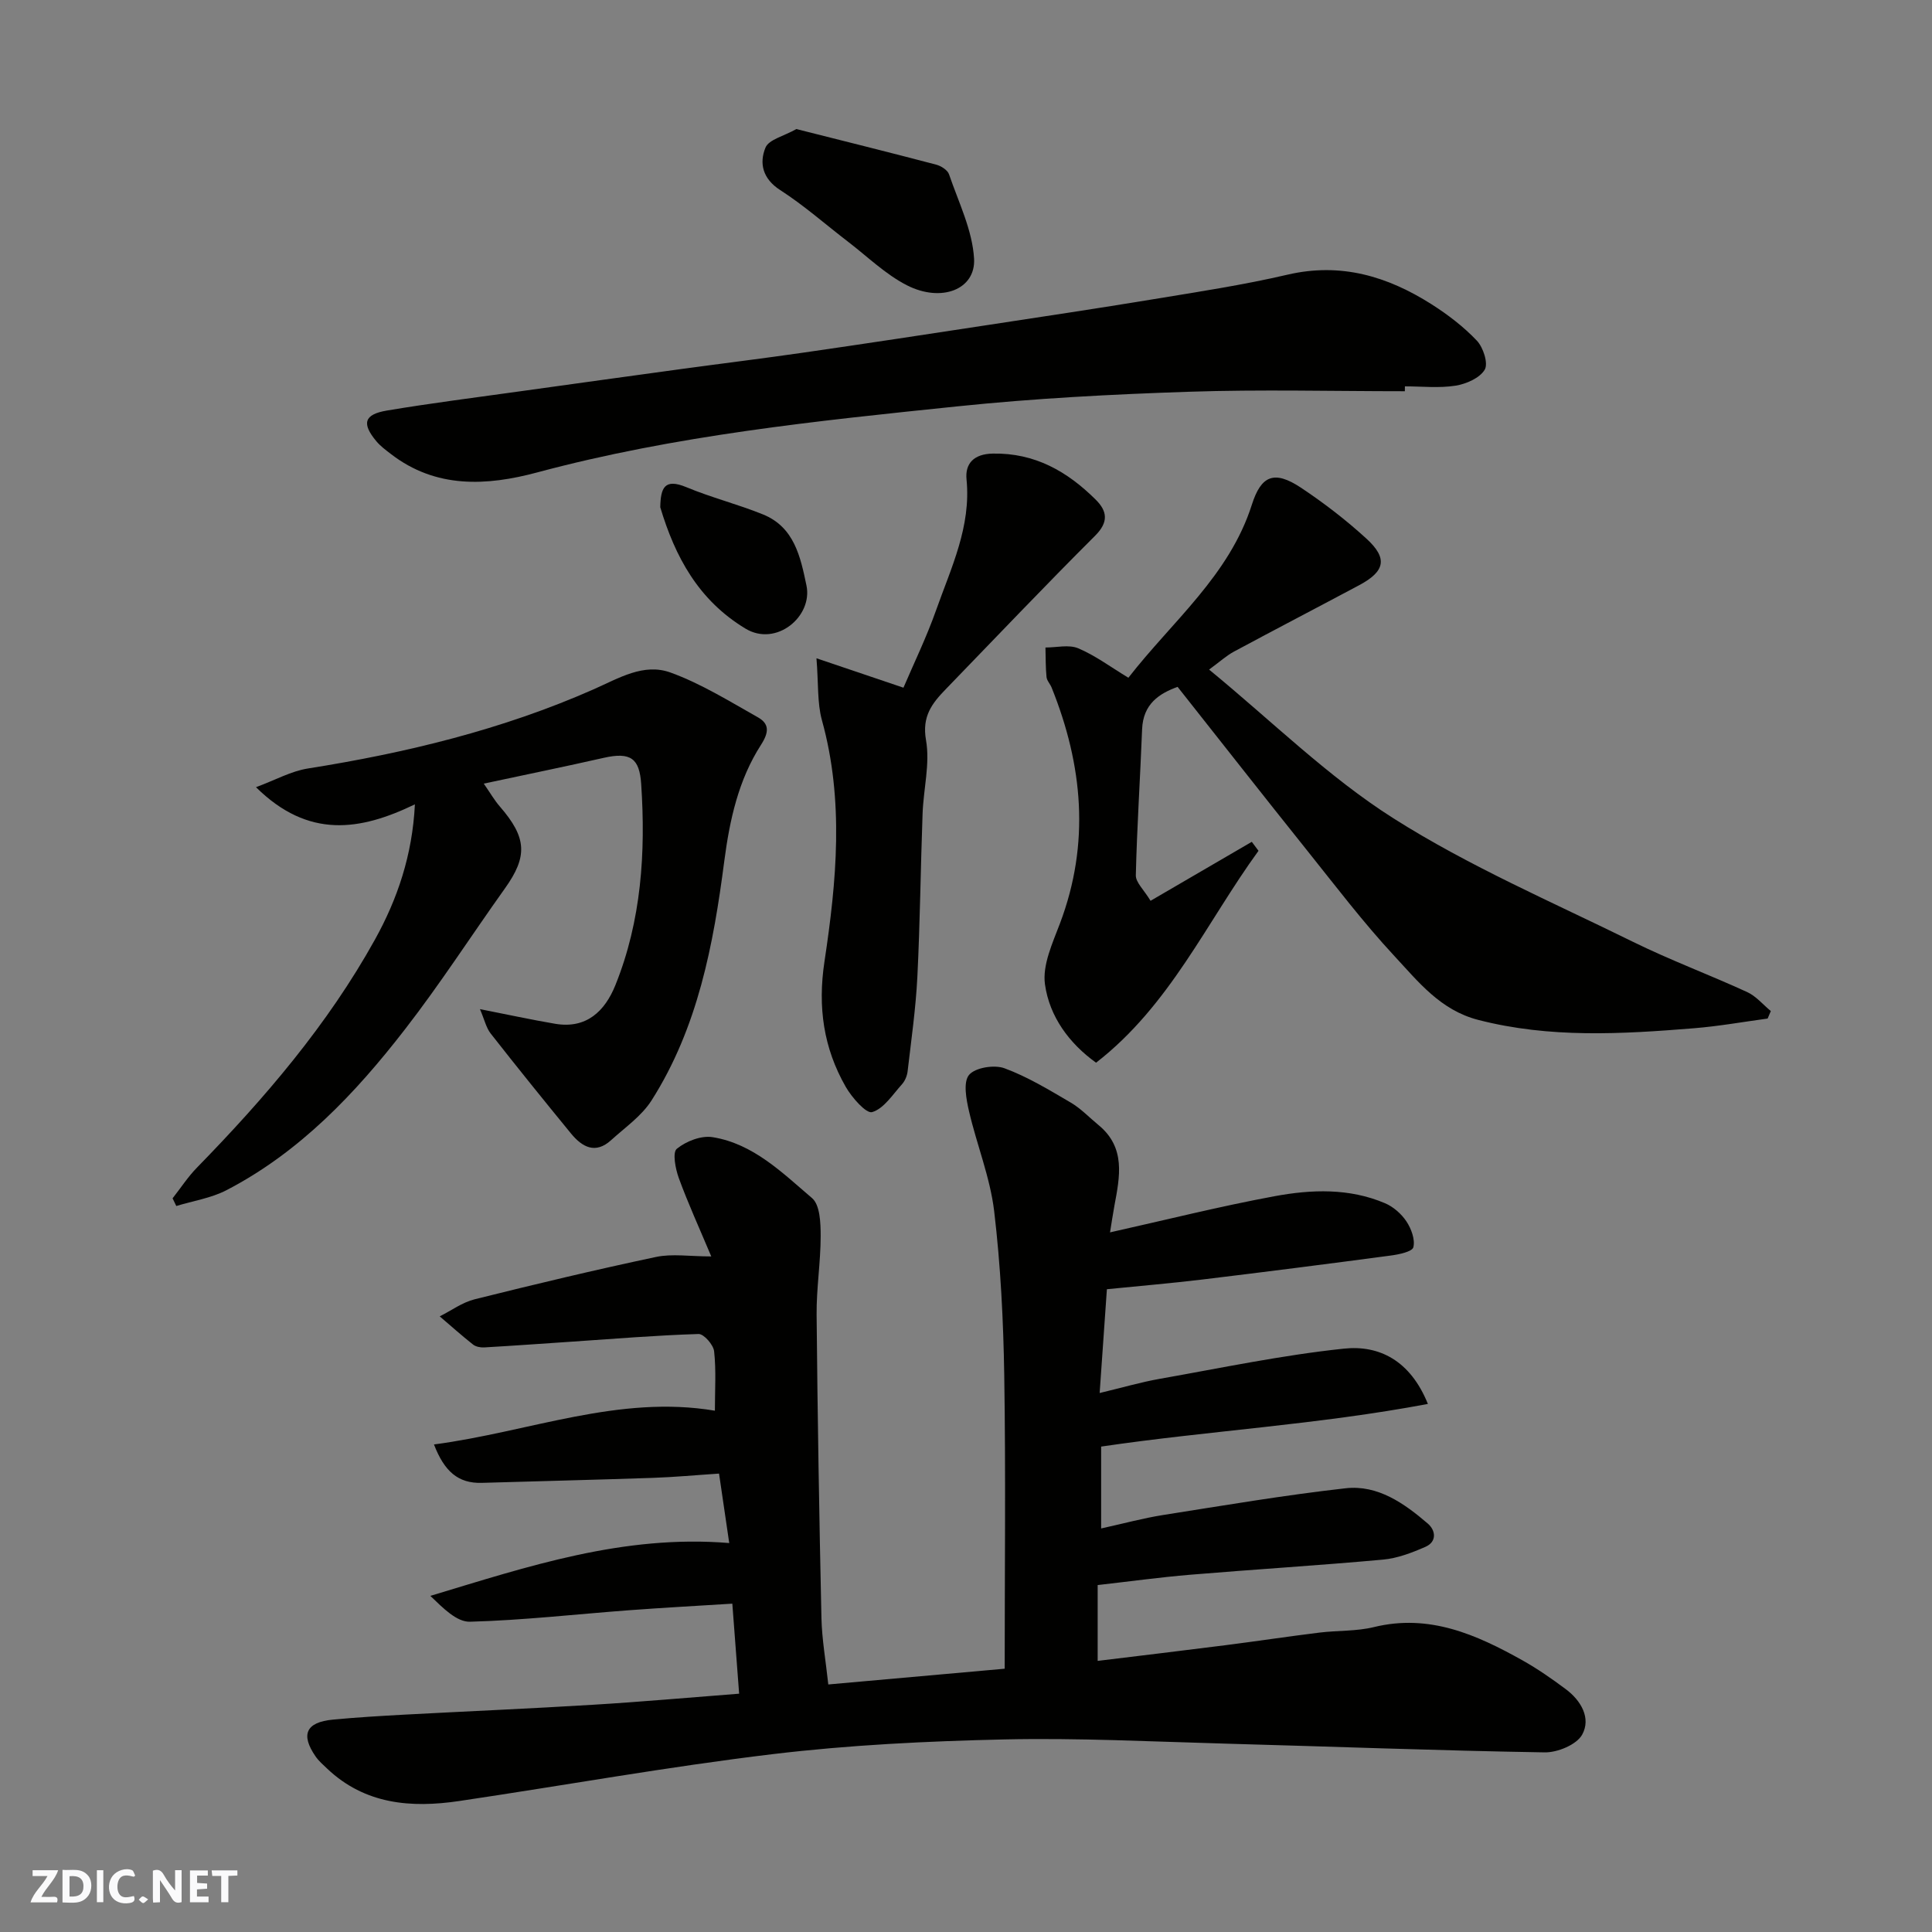
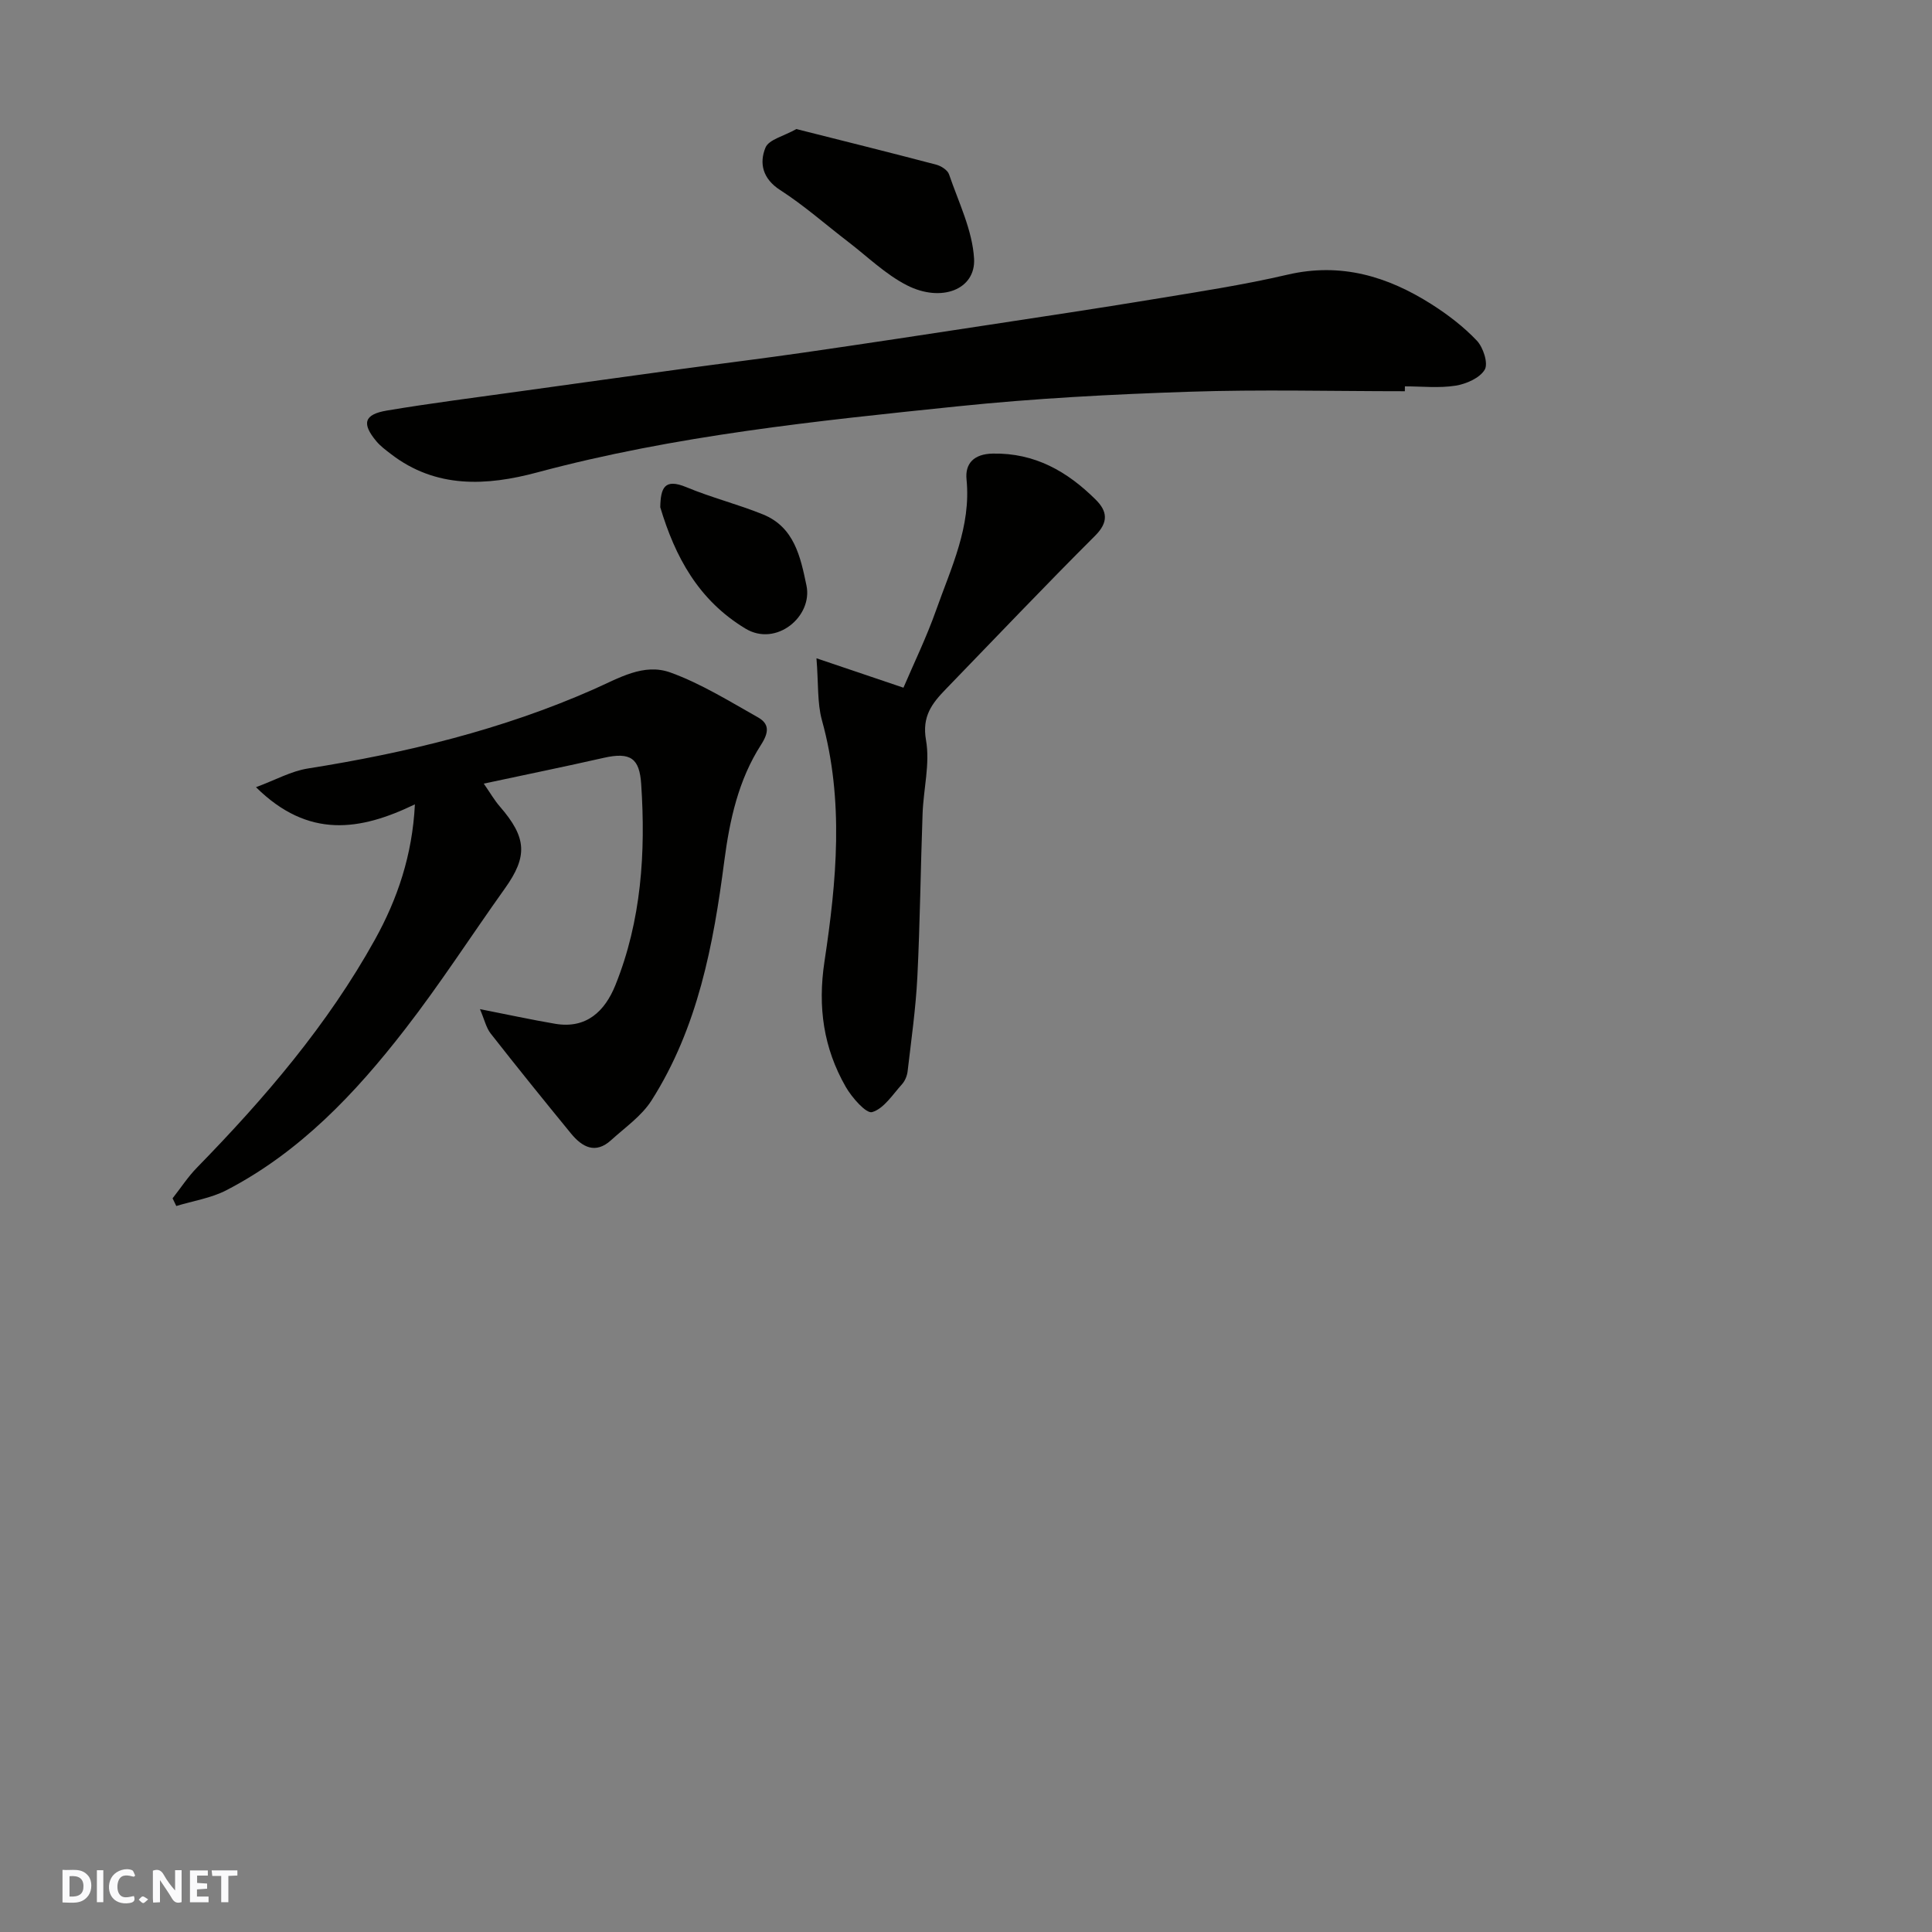
<svg xmlns="http://www.w3.org/2000/svg" enable-background="new 0 0 400 400" viewBox="0 0 400 400">
  <rect x="0" y="0" width="400" height="400" fill="#808080" stroke="none" />
  <g fill="#fafafb">
    <path d="m37.59 393.81c-.92.31-1.52.05-2-.78-.7-1.2-1.52-2.34-2.47-3.78v4.59c-.55.03-.95.05-1.41.07-.03-.37-.06-.64-.06-.91 0-1.91 0-3.81 0-5.7 1.13-.41 1.77-.03 2.29.91.62 1.11 1.38 2.14 2.31 3.19v-4.2h1.35v6.61z" />
    <path d="m12.94 393.88v-6.75c1.9.19 3.93-.54 5.37 1.29.8 1.01.78 2.88.03 3.97-1.37 1.97-3.4 1.51-5.4 1.49m1.45-1.22c2.04.12 2.92-.58 2.89-2.21-.03-1.51-.98-2.19-2.89-2z" />
-     <path d="m11.81 393.87h-5.49c.68-2.18 2.47-3.48 3.51-5.45h-3.08v-1.21h5.29c-.71 2.13-2.44 3.48-3.47 5.51.86 0 1.63.04 2.39-.01.79-.05 1.14.21.85 1.16" />
    <path d="m39.33 393.86v-6.61h3.7v1.07h-2.22v1.52c.68.04 1.34.09 2.07.13v1.07c-.72.05-1.38.09-2.1.14v1.48h2.4v1.19h-3.85z" />
    <path d="m27.71 388.56c-1.15-.3-2.46-.61-3.1.64-.37.73-.41 1.93-.06 2.67.63 1.35 1.99.93 3.17.68.35.94-.01 1.32-.93 1.46-1.62.25-3.05-.27-3.76-1.48-.73-1.24-.6-3.03.31-4.17.88-1.11 2.71-1.7 4-1.16.32.13.44.74.65 1.12-.1.08-.19.16-.28.24" />
    <path d="m49.15 387.24v1.07c-.59.02-1.17.05-1.87.08v5.44h-1.48v-5.44h-1.85c-.05-.4-.08-.73-.13-1.15z" />
    <path d="m20.06 387.21h1.33v6.62h-1.33z" />
    <path d="m30.68 393.25c-.49.38-.8.79-1.05.76-.32-.05-.6-.45-.9-.7.26-.24.51-.64.8-.67.29-.04.62.3 1.15.61" />
  </g>
-   <path d="m153.03 350.66c-.47-6.17-.91-12.05-1.41-18.64-7.05.44-14.2.83-21.34 1.36-10.99.82-21.97 2.08-32.97 2.38-2.74.08-5.55-2.79-8.21-5.35 20.16-6.07 39.91-12.74 61.88-10.94-.66-4.48-1.35-9.22-2.11-14.38-4.73.31-9.27.74-13.81.89-11.76.4-23.53.68-35.29 1.03-4.94.15-7.79-2.41-9.92-7.95 19.77-2.61 38.24-10.34 58.16-6.99 0-4.29.28-8.33-.16-12.3-.15-1.35-2.13-3.61-3.22-3.58-8.72.27-17.43.99-26.15 1.58-6.09.41-12.17.85-18.26 1.2-.76.04-1.73-.15-2.3-.61-2.35-1.86-4.6-3.87-6.88-5.82 2.41-1.21 4.69-2.91 7.25-3.54 12.46-3.11 24.96-6.1 37.53-8.76 3.34-.71 6.96-.11 11.44-.11-2.44-5.81-4.79-10.94-6.72-16.22-.7-1.92-1.35-5.31-.41-6.07 1.91-1.56 5.06-2.79 7.42-2.4 8.42 1.36 14.42 7.37 20.57 12.61 1.66 1.41 1.79 5.16 1.79 7.84 0 5.43-.89 10.87-.84 16.3.19 20.93.54 41.86 1 62.79.1 4.42.89 8.83 1.42 13.77 12.24-1.09 24.71-2.2 36.52-3.26 0-20.21.23-40.44-.09-60.67-.18-11.37-.75-22.79-2.09-34.08-.84-7-3.61-13.76-5.21-20.69-.57-2.47-1.23-6.01.01-7.5 1.28-1.53 5.22-2.15 7.33-1.38 4.8 1.77 9.28 4.5 13.73 7.11 2.1 1.23 3.83 3.08 5.73 4.64 5.69 4.66 4.43 10.68 3.31 16.69-.35 1.9-.63 3.82-.91 5.54 11.6-2.59 22.77-5.4 34.08-7.49 7.61-1.41 15.44-1.7 22.84 1.45 1.73.73 3.4 2.2 4.44 3.76 1.01 1.52 1.84 3.76 1.44 5.36-.23.92-3.01 1.5-4.71 1.72-12.98 1.73-25.97 3.39-38.97 4.96-6.49.78-13 1.33-19.77 2.01-.5 7.15-.96 13.84-1.5 21.49 4.72-1.13 8.55-2.25 12.45-2.94 12.69-2.24 25.34-4.91 38.13-6.25 7.28-.77 13.73 2.43 17.38 11.45-22.85 4.31-45.61 5.57-67.65 8.83v16.95c4.68-1.03 8.71-2.13 12.81-2.78 12.58-1.98 25.15-4.12 37.8-5.54 6.68-.75 12.15 3.13 17.03 7.32 1.63 1.4 1.91 3.76-.51 4.81-2.79 1.22-5.78 2.37-8.77 2.64-13.28 1.21-26.6 2.02-39.89 3.13-6.34.53-12.66 1.4-19.19 2.14v15.7c9-1.1 17.74-2.14 26.47-3.25 6.49-.83 12.96-1.81 19.46-2.61 3.75-.46 7.64-.25 11.27-1.14 11.46-2.8 21.21 1.55 30.74 6.88 3.12 1.75 6.09 3.82 8.96 5.96 3.18 2.36 5.29 6.02 3.41 9.43-1.15 2.08-5.11 3.72-7.77 3.67-22.04-.36-44.06-1.21-66.1-1.81-15.26-.42-30.54-1.21-45.79-.87-15.98.36-32.02 1.14-47.88 3.04-21.72 2.6-43.29 6.5-64.94 9.71-9.97 1.48-19.52.72-27.36-6.71-.84-.8-1.75-1.58-2.4-2.53-3.13-4.53-1.97-7.08 3.58-7.61 4.92-.47 9.86-.76 14.79-1.03 13.03-.7 26.07-1.25 39.1-2.05 9.84-.59 19.68-1.48 30.23-2.29z" fill="#010100" />
-   <path d="m238.21 186.5c7.39-4.3 14.18-8.26 20.96-12.21.46.62.93 1.24 1.39 1.86-10.78 14.82-18.33 32.01-33.63 43.87-5.56-3.98-9.65-9.55-10.58-16.22-.56-4 1.57-8.55 3.11-12.63 6.25-16.56 4.73-32.75-1.73-48.81-.3-.76-.99-1.44-1.06-2.2-.2-2.02-.16-4.06-.22-6.1 2.29.01 4.85-.66 6.8.17 3.53 1.49 6.68 3.86 10.37 6.09 9.12-11.73 20.91-21.19 25.57-35.85 1.92-6.03 4.63-7.16 10.14-3.51 4.75 3.16 9.33 6.68 13.54 10.53 4.5 4.1 3.91 6.8-1.47 9.67-8.62 4.6-17.3 9.11-25.91 13.74-1.56.84-2.9 2.07-5.16 3.73 12.97 10.64 24.63 22.22 38.19 30.81 15.63 9.91 32.85 17.32 49.52 25.53 7.74 3.81 15.86 6.83 23.7 10.43 1.84.85 3.27 2.59 4.89 3.93-.22.52-.44 1.03-.66 1.55-5.09.69-10.17 1.6-15.28 2.01-14.94 1.21-29.83 2.09-44.64-1.73-7.84-2.02-12.41-7.91-17.35-13.22-6.46-6.95-12.23-14.56-18.17-21.98-8.89-11.1-17.66-22.3-26.72-33.75-3.75 1.35-7.15 3.5-7.35 8.79-.39 10.07-1.06 20.12-1.3 30.19-.05 1.49 1.66 3 3.05 5.31z" fill="#010100" />
  <path d="m53 162.98c4.02-1.49 7.27-3.32 10.73-3.87 20.34-3.22 40.27-8.05 59.12-16.37 5.32-2.35 10.41-5.51 15.97-3.5 6.32 2.29 12.18 5.94 18.09 9.27 2.38 1.34 2.34 3.07.64 5.71-4.66 7.24-6.48 15.53-7.59 24.02-2.25 17.36-5.47 34.51-15.07 49.6-2.05 3.22-5.47 5.58-8.37 8.22-3.26 2.96-6 1.42-8.3-1.38-5.61-6.85-11.17-13.73-16.63-20.7-.93-1.18-1.27-2.83-2.22-5.05 5.81 1.14 10.66 2.2 15.55 3.03 6.49 1.11 10.31-2.61 12.48-7.97 5.4-13.38 6.3-27.52 5.35-41.67-.35-5.26-2.14-6.7-7.79-5.41-7.93 1.8-15.89 3.42-24.8 5.33 1.39 2.01 2.23 3.48 3.32 4.73 5.6 6.45 5.81 10.32 1.05 16.98-6.92 9.7-13.38 19.74-20.67 29.14-10.28 13.28-21.78 25.44-36.96 33.32-3.18 1.65-6.92 2.22-10.4 3.28-.26-.53-.51-1.06-.77-1.59 1.68-2.13 3.17-4.44 5.06-6.37 14.04-14.38 27.07-29.58 36.85-47.22 4.64-8.37 7.74-17.46 8.26-27.98-11.33 5.47-22.04 7.18-32.9-3.55z" fill="#010100" />
  <path d="m290.86 81c-14.92 0-29.85-.39-44.75.11-15.97.53-31.97 1.37-47.86 3.02-29.23 3.02-58.49 6.02-87.03 13.68-10.44 2.8-20.97 3.39-30.31-3.83-1.04-.8-2.13-1.6-2.97-2.6-3.09-3.69-2.59-5.58 2.16-6.38 9.17-1.54 18.4-2.7 27.62-3.99 11.17-1.56 22.34-3.1 33.51-4.63 8.43-1.15 16.87-2.18 25.29-3.4 12.61-1.82 25.2-3.74 37.79-5.66 11.46-1.75 22.92-3.46 34.36-5.35 9.33-1.54 18.7-2.96 27.89-5.1 11.05-2.58 20.73.34 29.85 6.14 3.36 2.14 6.62 4.63 9.35 7.51 1.33 1.4 2.4 4.71 1.64 6.01-1.02 1.74-3.84 2.97-6.06 3.32-3.41.54-6.97.14-10.47.14 0 .34 0 .68-.01 1.01z" fill="#010100" />
  <path d="m169.04 136.29c6.63 2.24 12.02 4.06 18.01 6.09 2.08-4.88 4.76-10.39 6.79-16.13 3.09-8.73 7.24-17.22 6.27-27-.32-3.22 1.45-5.27 5.45-5.34 8.71-.16 15.41 3.7 21.28 9.52 2.4 2.38 2.75 4.64-.12 7.5-10.46 10.43-20.64 21.16-30.92 31.77-2.84 2.93-4.95 5.62-4.08 10.54.86 4.88-.53 10.13-.71 15.23-.41 11.26-.52 22.53-1.08 33.78-.33 6.54-1.26 13.05-2.02 19.56-.11.93-.54 1.98-1.16 2.67-1.93 2.13-3.75 5.05-6.18 5.77-1.23.37-4.2-3.02-5.47-5.23-4.6-8.05-5.83-16.51-4.4-25.96 2.5-16.57 4.09-33.31-.53-49.95-.99-3.6-.7-7.56-1.13-12.82z" fill="#010100" />
  <path d="m164.88 26.72c9.84 2.48 19.41 4.86 28.95 7.37 1.02.27 2.36 1.12 2.66 2.01 1.97 5.77 4.84 11.55 5.18 17.45.37 6.39-6.78 9.17-13.95 5.49-4.42-2.27-8.14-5.93-12.15-9-4.67-3.58-9.1-7.51-14.03-10.68-3.67-2.36-4.37-5.58-3.06-8.79.69-1.69 3.81-2.38 6.4-3.85z" fill="#010100" />
  <path d="m136.7 105.02c.08-4 .86-6.04 5.39-4.16 5.18 2.16 10.69 3.54 15.89 5.65 6.47 2.63 7.75 8.77 8.99 14.71 1.34 6.42-6.27 12.78-12.64 8.92-9.73-5.88-14.55-14.84-17.63-25.12z" fill="#010100" />
</svg>